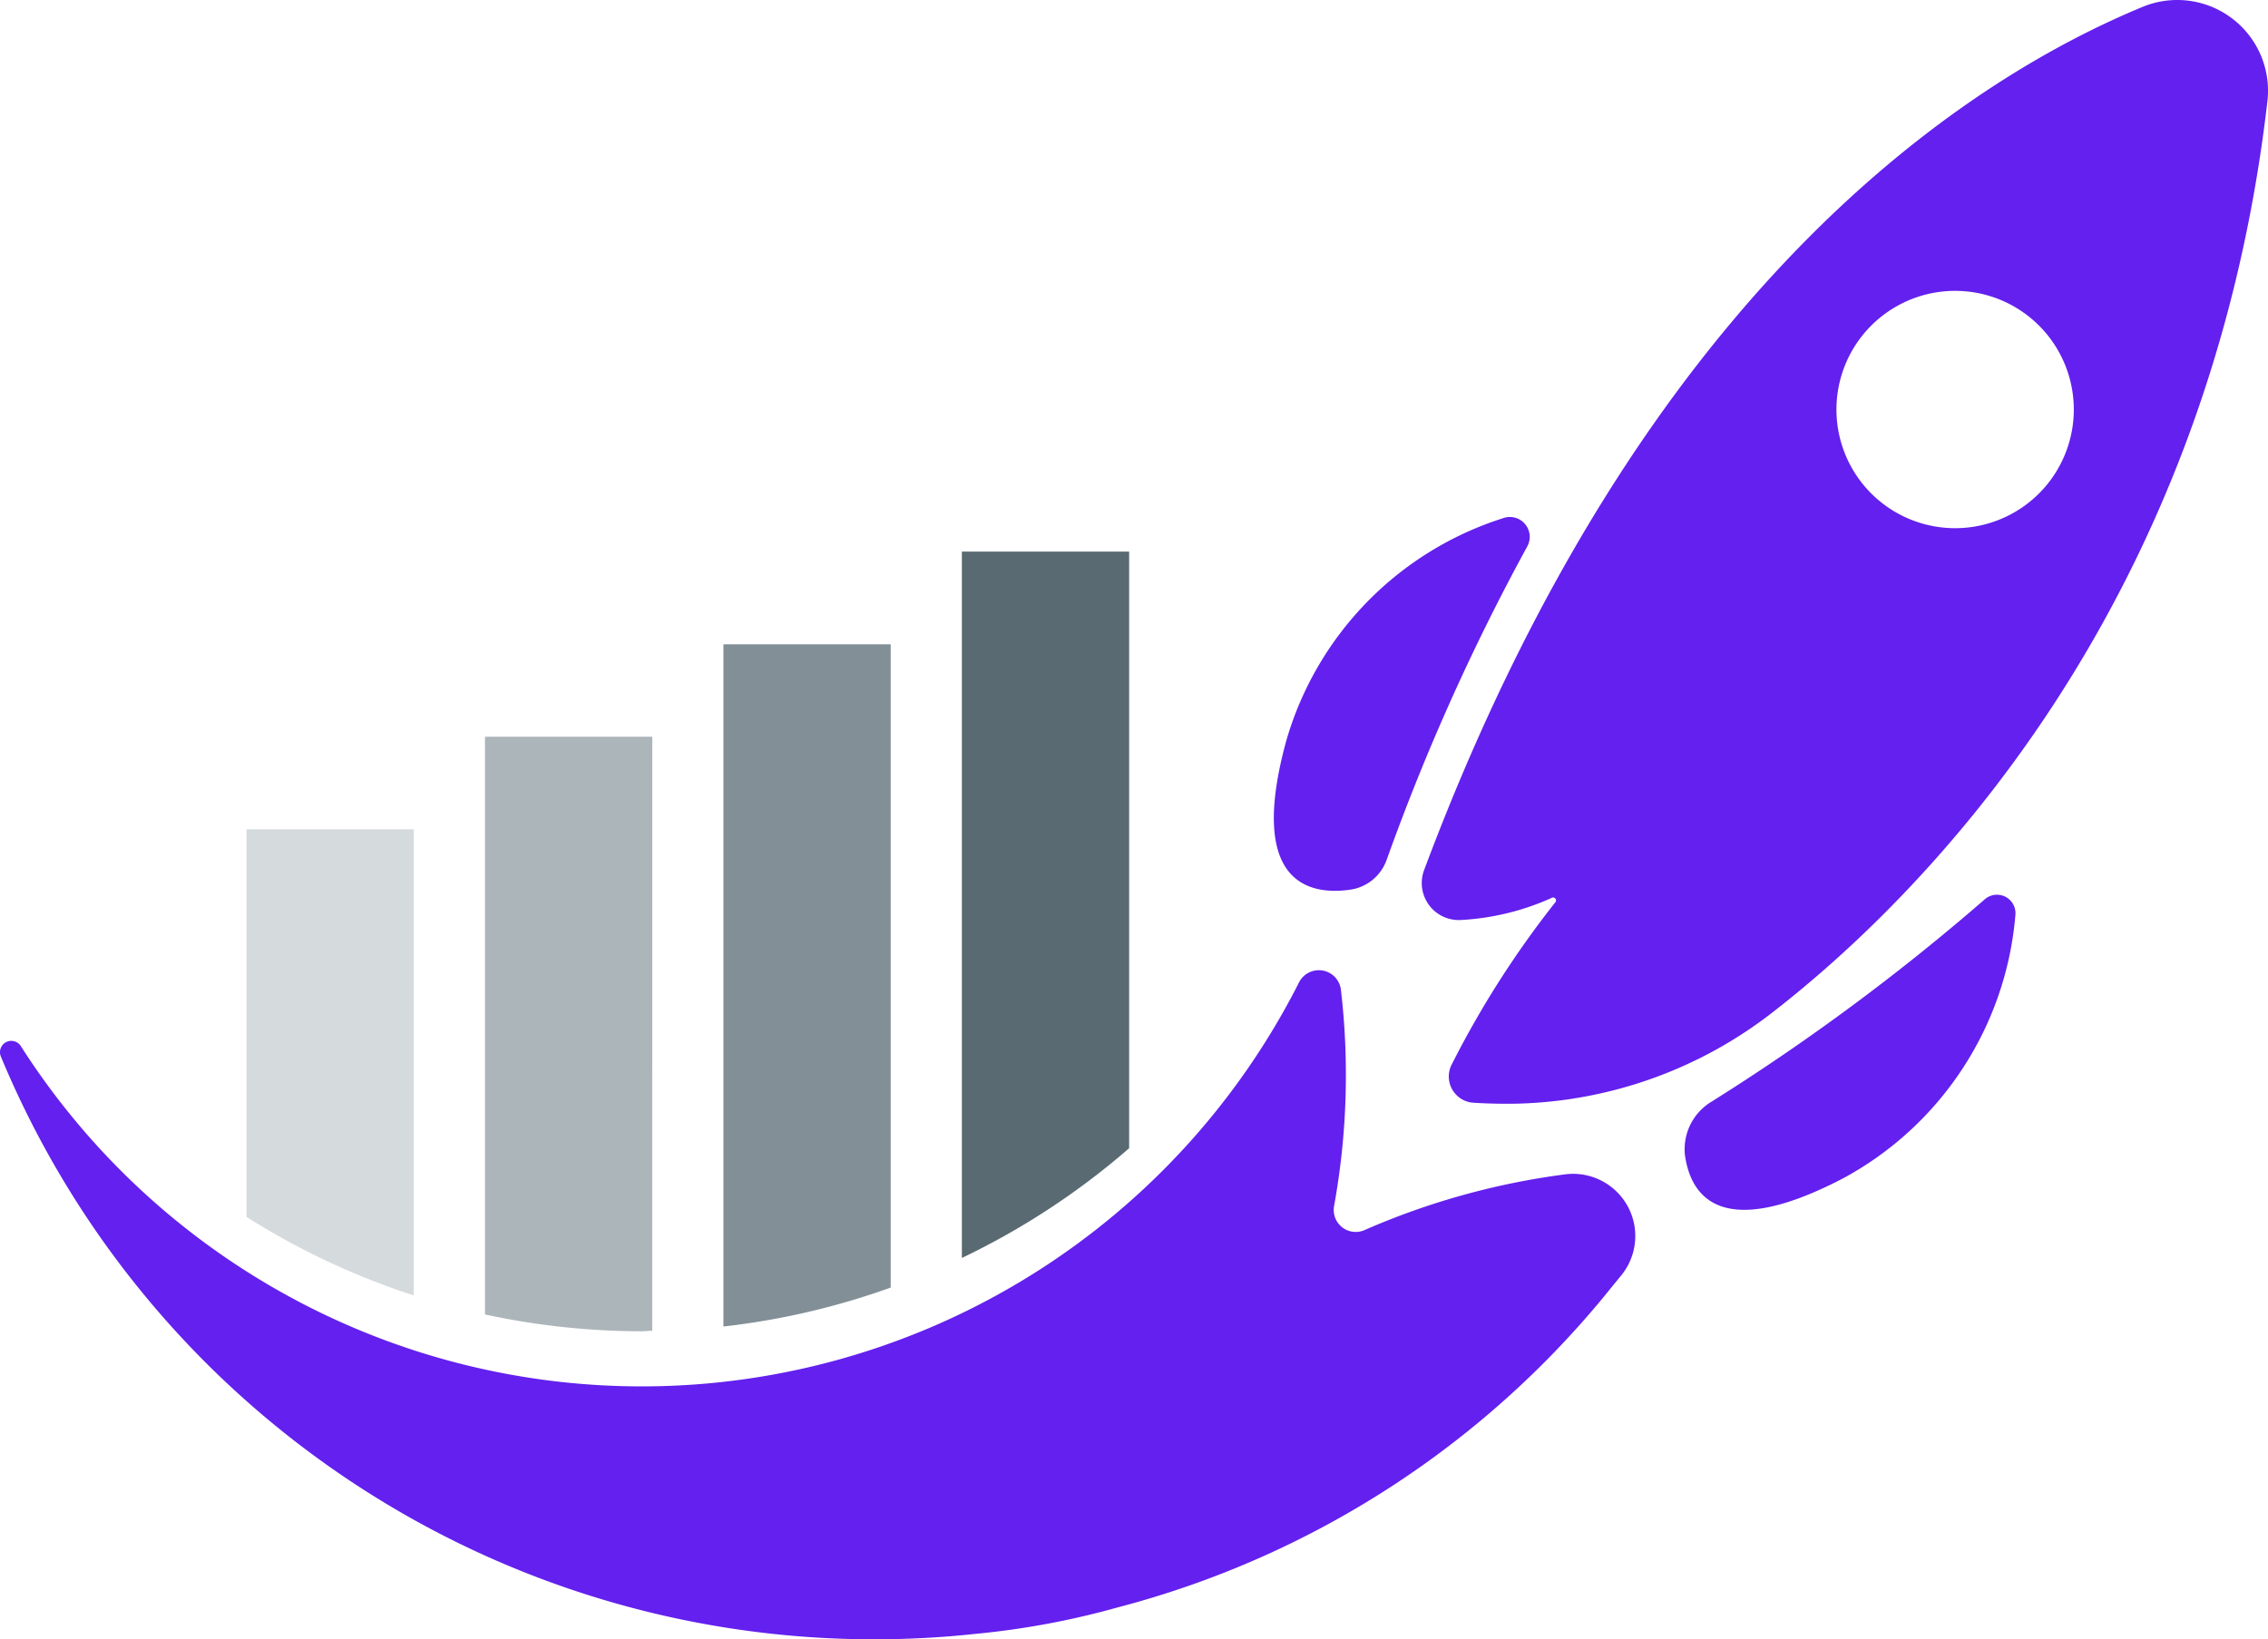
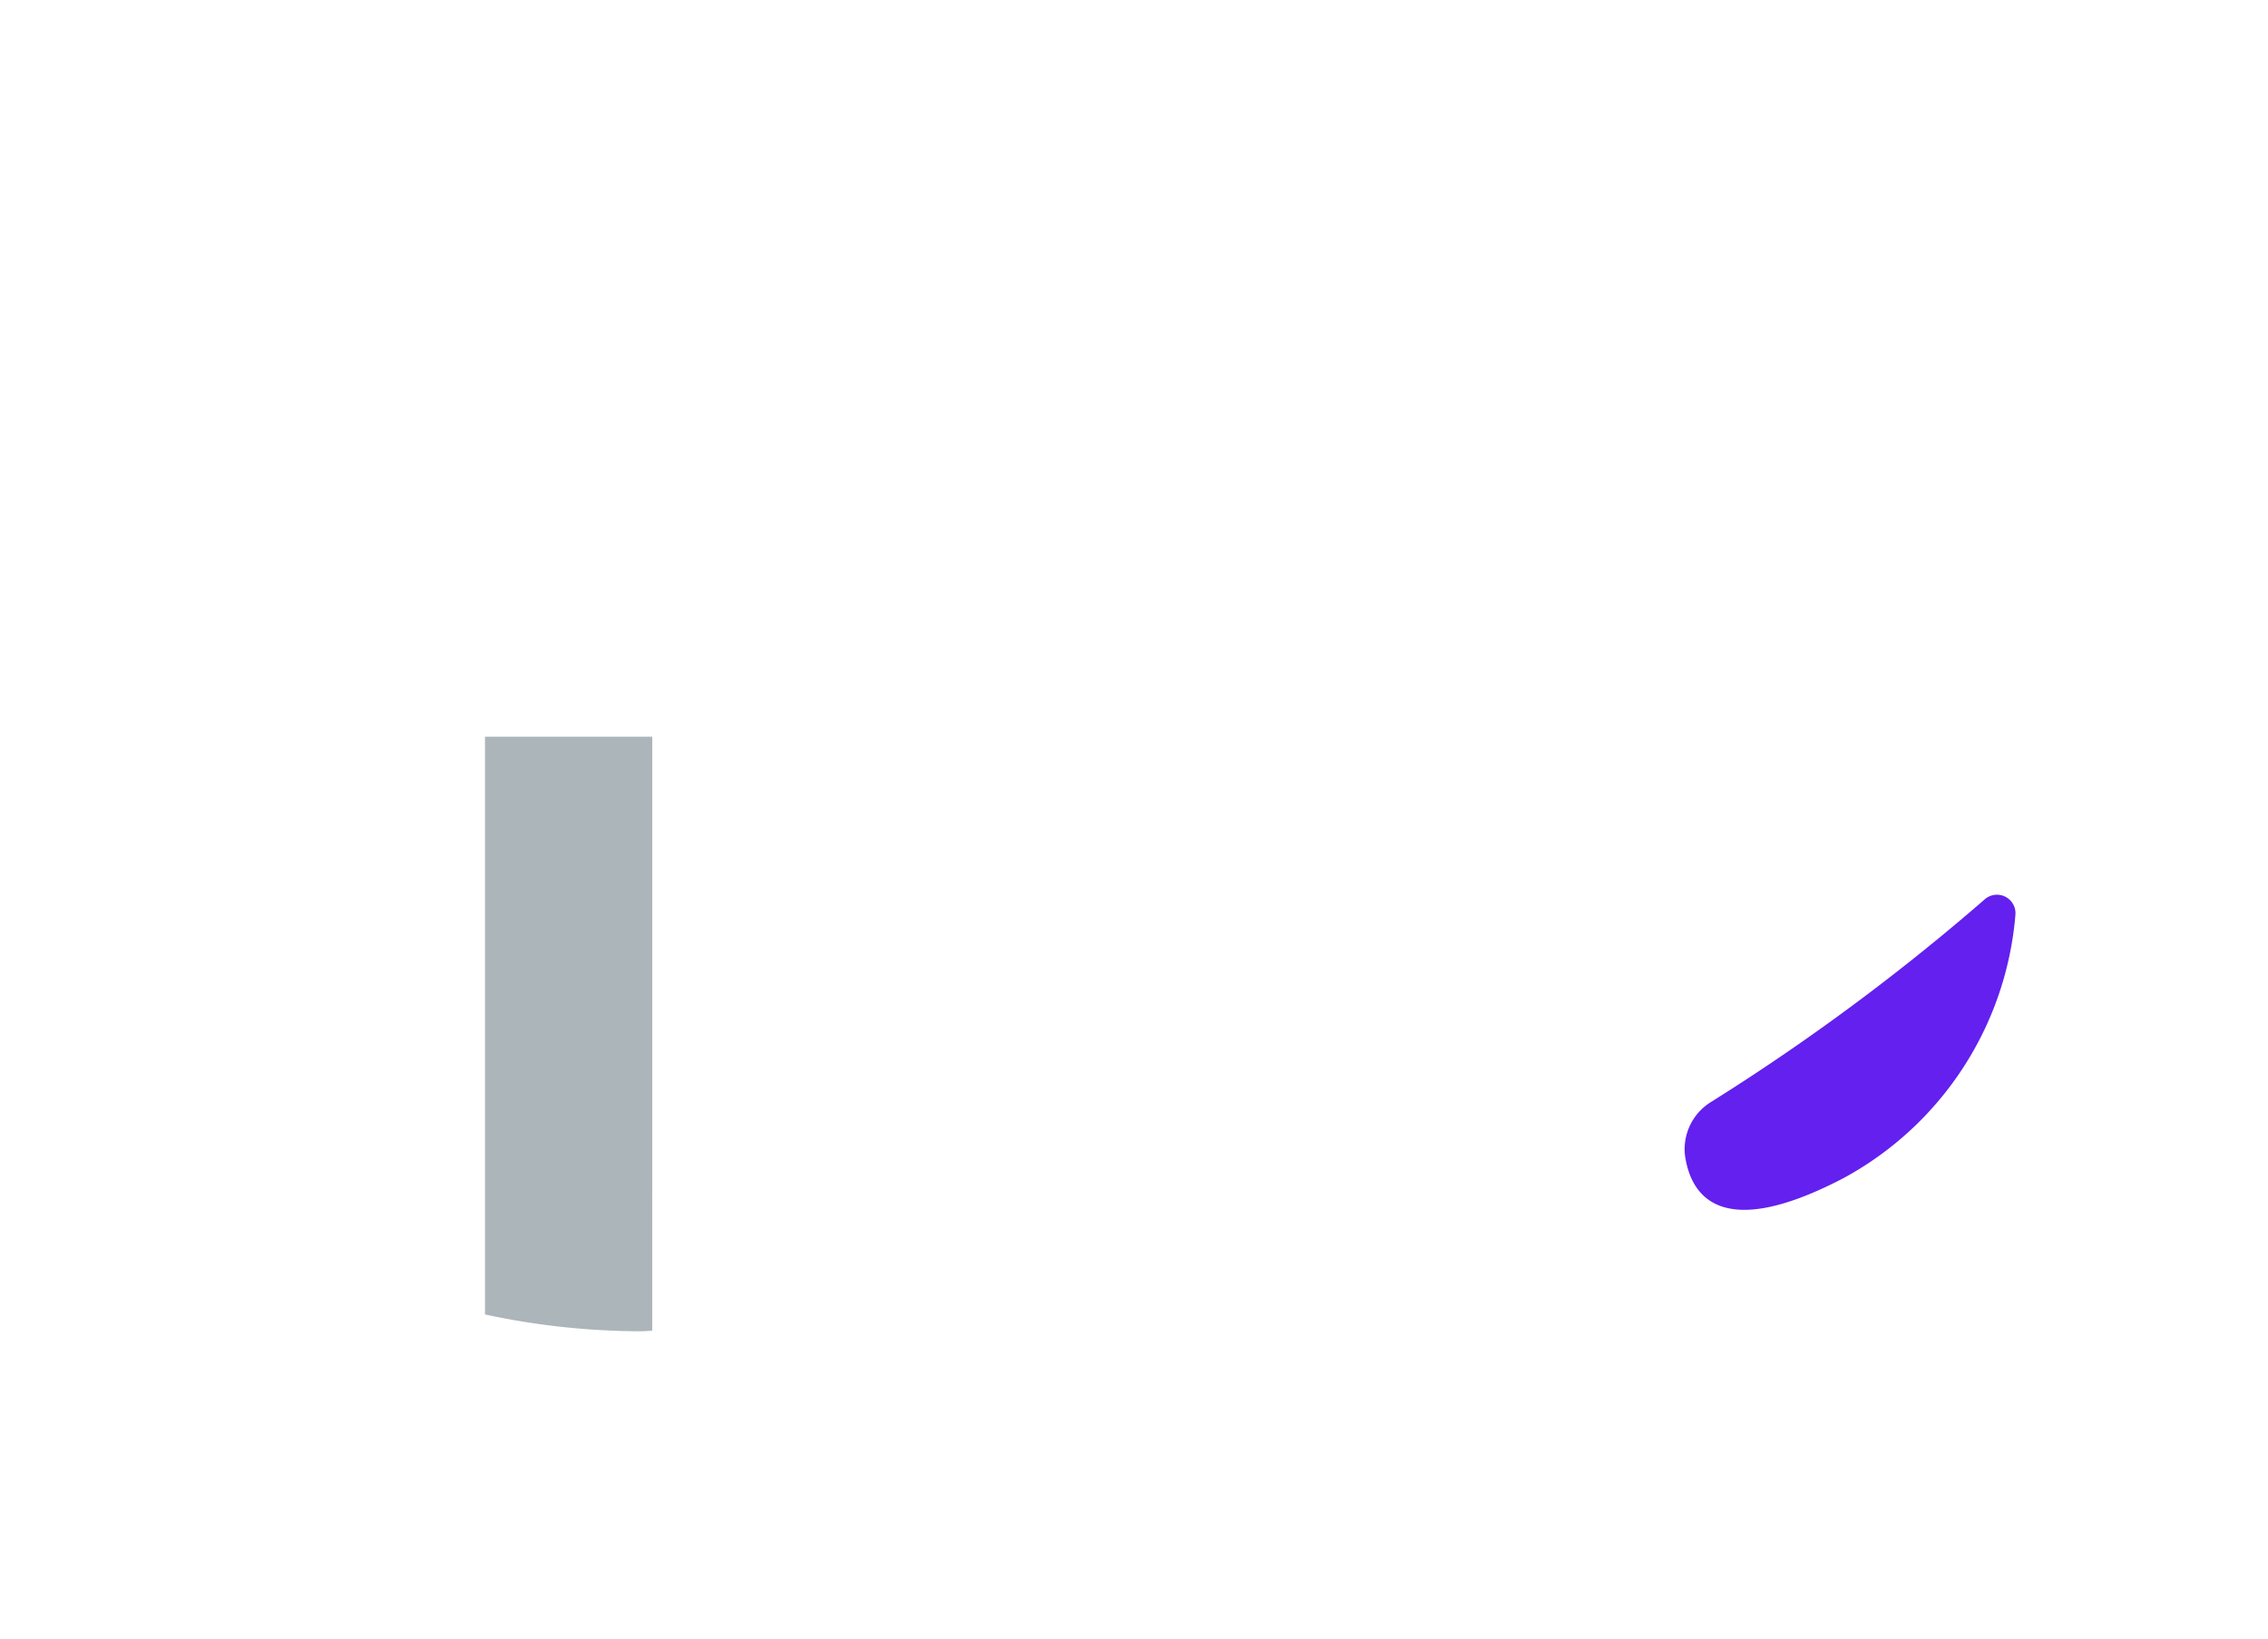
<svg xmlns="http://www.w3.org/2000/svg" xmlns:ns1="http://sodipodi.sourceforge.net/DTD/sodipodi-0.dtd" xmlns:ns2="http://www.inkscape.org/namespaces/inkscape" id="Group_86" data-name="Group 86" width="77.666" height="56.148" viewBox="0 0 77.666 56.148" version="1.1" ns1:docname="favicon.svg" ns2:version="1.3.2 (091e20ef0f, 2023-11-25, custom)">
  <ns1:namedview id="namedview1" pagecolor="#ffffff" bordercolor="#000000" borderopacity="0.25" ns2:showpageshadow="2" ns2:pageopacity="0.0" ns2:pagecheckerboard="0" ns2:deskcolor="#d1d1d1" ns2:zoom="1.6750891" ns2:cx="-46.863179" ns2:cy="28.356701" ns2:window-width="2560" ns2:window-height="1371" ns2:window-x="0" ns2:window-y="405" ns2:window-maximized="1" ns2:current-layer="Group_86" />
  <defs id="defs1">
    <clipPath id="clip-path">
      <rect id="Rectangle_42" data-name="Rectangle 42" width="248.345" height="56.159" fill="none" x="0" y="0" />
    </clipPath>
    <clipPath id="clip-path-3">
      <rect id="Rectangle_37" data-name="Rectangle 37" width="5.728" height="15.965" fill="none" x="0" y="0" />
    </clipPath>
    <clipPath id="clip-path-4">
      <rect id="Rectangle_38" data-name="Rectangle 38" width="5.728" height="20.363" fill="none" x="0" y="0" />
    </clipPath>
    <clipPath id="clip-path-5">
      <rect id="Rectangle_39" data-name="Rectangle 39" width="5.728" height="23.371" fill="none" x="0" y="0" />
    </clipPath>
    <clipPath id="clip-path-6">
-       <rect id="Rectangle_40" data-name="Rectangle 40" width="5.728" height="24.193" fill="none" x="0" y="0" />
-     </clipPath>
+       </clipPath>
  </defs>
  <g id="Group_85" data-name="Group 85" clip-path="url(#clip-path)" transform="translate(-170.679,-0.01)">
    <g id="Group_84" data-name="Group 84">
      <g id="Group_83" data-name="Group 83" clip-path="url(#clip-path)">
-         <path id="Path_268" data-name="Path 268" d="m 380.533,42.867 a 75.333,75.333 0 0 1 4.806,-10.713 0.68,0.68 0 0 0 -0.827,-0.972 11.28,11.28 0 0 0 -7.422,7.62 c -1.371,5 0.888,5.309 2.248,5.094 a 1.562,1.562 0 0 0 1.195,-1.03" transform="translate(-162.363,-13.423)" fill="#6320ee" />
        <path id="Path_269" data-name="Path 269" d="m 402.3,60.97 a 75.008,75.008 0 0 0 9.351,-6.925 0.634,0.634 0 0 1 1.056,0.537 11.315,11.315 0 0 1 -5.892,9.009 c -4.243,2.215 -5.234,0.56 -5.423,-0.789 A 1.9,1.9 0 0 1 402.3,60.97" transform="translate(-173.013,-23.226)" fill="#6320ee" />
-         <path id="Path_270" data-name="Path 270" d="m 355.164,69.295 a 32.074,32.074 0 0 1 -16.889,10.951 27.813,27.813 0 0 1 -4.893,0.911 32.379,32.379 0 0 1 -33.37,-19.784 0.387,0.387 0 0 1 0.686,-0.35 25.224,25.224 0 0 0 43.768,-2.172 0.761,0.761 0 0 1 1.438,0.238 25.082,25.082 0 0 1 -0.231,7.4 0.753,0.753 0 0 0 1.053,0.832 25.261,25.261 0 0 1 6.83,-1.9 2.13,2.13 0 0 1 1.962,3.44 z" transform="translate(-129.307,-25.185)" fill="#6320ee" />
-         <path id="Path_271" data-name="Path 271" d="m 414.521,3.485 a 3.108,3.108 0 0 0 -4.247,-3.25 c -6.163,2.544 -17.2,9.72 -24.634,29.585 a 1.268,1.268 0 0 0 1.273,1.7 8.675,8.675 0 0 0 3.079,-0.747 0.102,0.102 0 0 1 0.133,0.156 32.892,32.892 0 0 0 -3.538,5.544 0.9,0.9 0 0 0 0.739,1.306 c 0.413,0.026 0.908,0.042 1.463,0.033 a 14.846,14.846 0 0 0 8.862,-3.187 c 4.849,-3.78 14.836,-13.56 16.87,-31.141 M 401.277,17.2 a 4.064,4.064 0 1 1 5.714,-0.612 4.063,4.063 0 0 1 -5.714,0.612" transform="translate(-166.197)" fill="#6320ee" />
        <g id="Group_73" data-name="Group 73" transform="translate(179.12,28.414)" opacity="0.2">
          <g id="Group_72" data-name="Group 72">
            <g id="Group_71" data-name="Group 71" clip-path="url(#clip-path-3)">
-               <path id="Path_272" data-name="Path 272" d="m 314.828,63.218 a 25.327,25.327 0 0 0 5.728,2.689 V 49.942 h -5.728 z" transform="translate(-314.828,-49.942)" fill="#2f4550" />
+               <path id="Path_272" data-name="Path 272" d="m 314.828,63.218 V 49.942 h -5.728 z" transform="translate(-314.828,-49.942)" fill="#2f4550" />
            </g>
          </g>
        </g>
        <g id="Group_76" data-name="Group 76" transform="translate(187.286,25.244)" opacity="0.4">
          <g id="Group_75" data-name="Group 75">
            <g id="Group_74" data-name="Group 74" clip-path="url(#clip-path-4)">
              <path id="Path_273" data-name="Path 273" d="m 334.909,44.369 h -5.728 v 19.787 a 25.511,25.511 0 0 0 5.359,0.576 c 0.124,0 0.244,-0.016 0.368,-0.018 z" transform="translate(-329.18,-44.369)" fill="#2f4550" />
            </g>
          </g>
        </g>
        <g id="Group_79" data-name="Group 79" transform="translate(195.452,22.073)" opacity="0.6">
          <g id="Group_78" data-name="Group 78">
            <g id="Group_77" data-name="Group 77" clip-path="url(#clip-path-5)">
-               <path id="Path_274" data-name="Path 274" d="m 343.533,62.167 a 25.248,25.248 0 0 0 5.728,-1.334 V 38.8 h -5.728 z" transform="translate(-343.533,-38.796)" fill="#2f4550" />
-             </g>
+               </g>
          </g>
        </g>
        <g id="Group_82" data-name="Group 82" transform="translate(203.617,18.902)" opacity="0.8">
          <g id="Group_81" data-name="Group 81">
            <g id="Group_80" data-name="Group 80" clip-path="url(#clip-path-6)">
              <path id="Path_275" data-name="Path 275" d="m 357.885,57.417 a 25.462,25.462 0 0 0 5.728,-3.758 V 33.224 h -5.728 z" transform="translate(-357.885,-33.223)" fill="#2f4550" />
            </g>
          </g>
        </g>
      </g>
    </g>
  </g>
</svg>